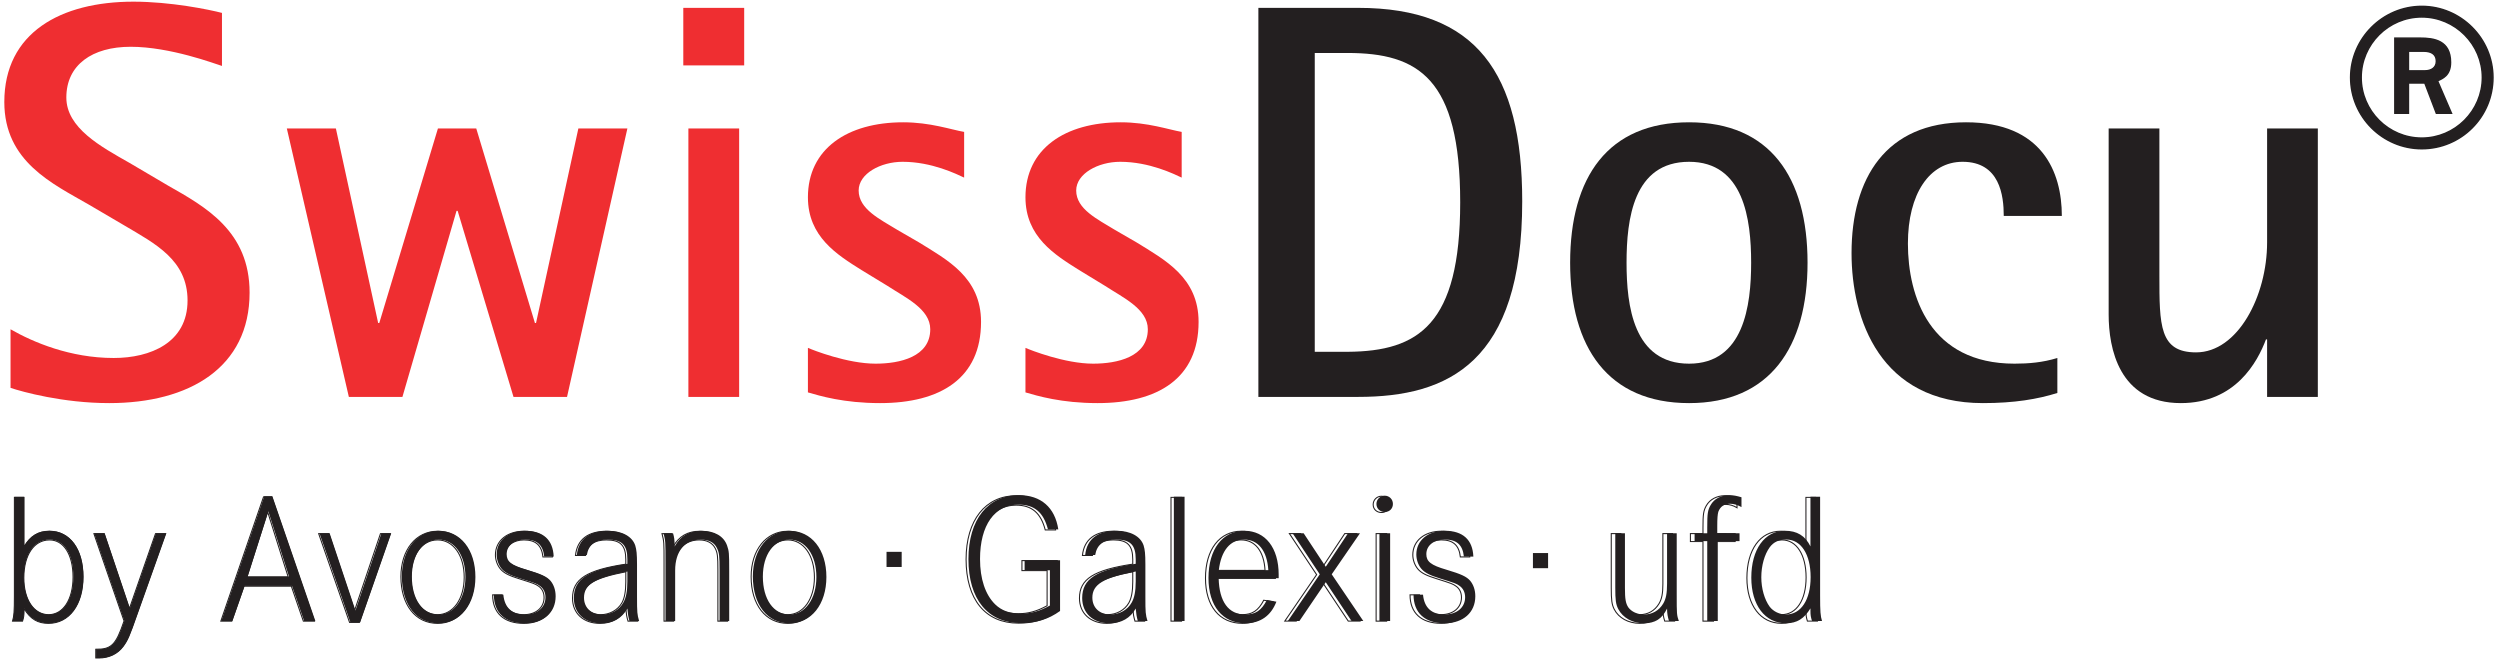
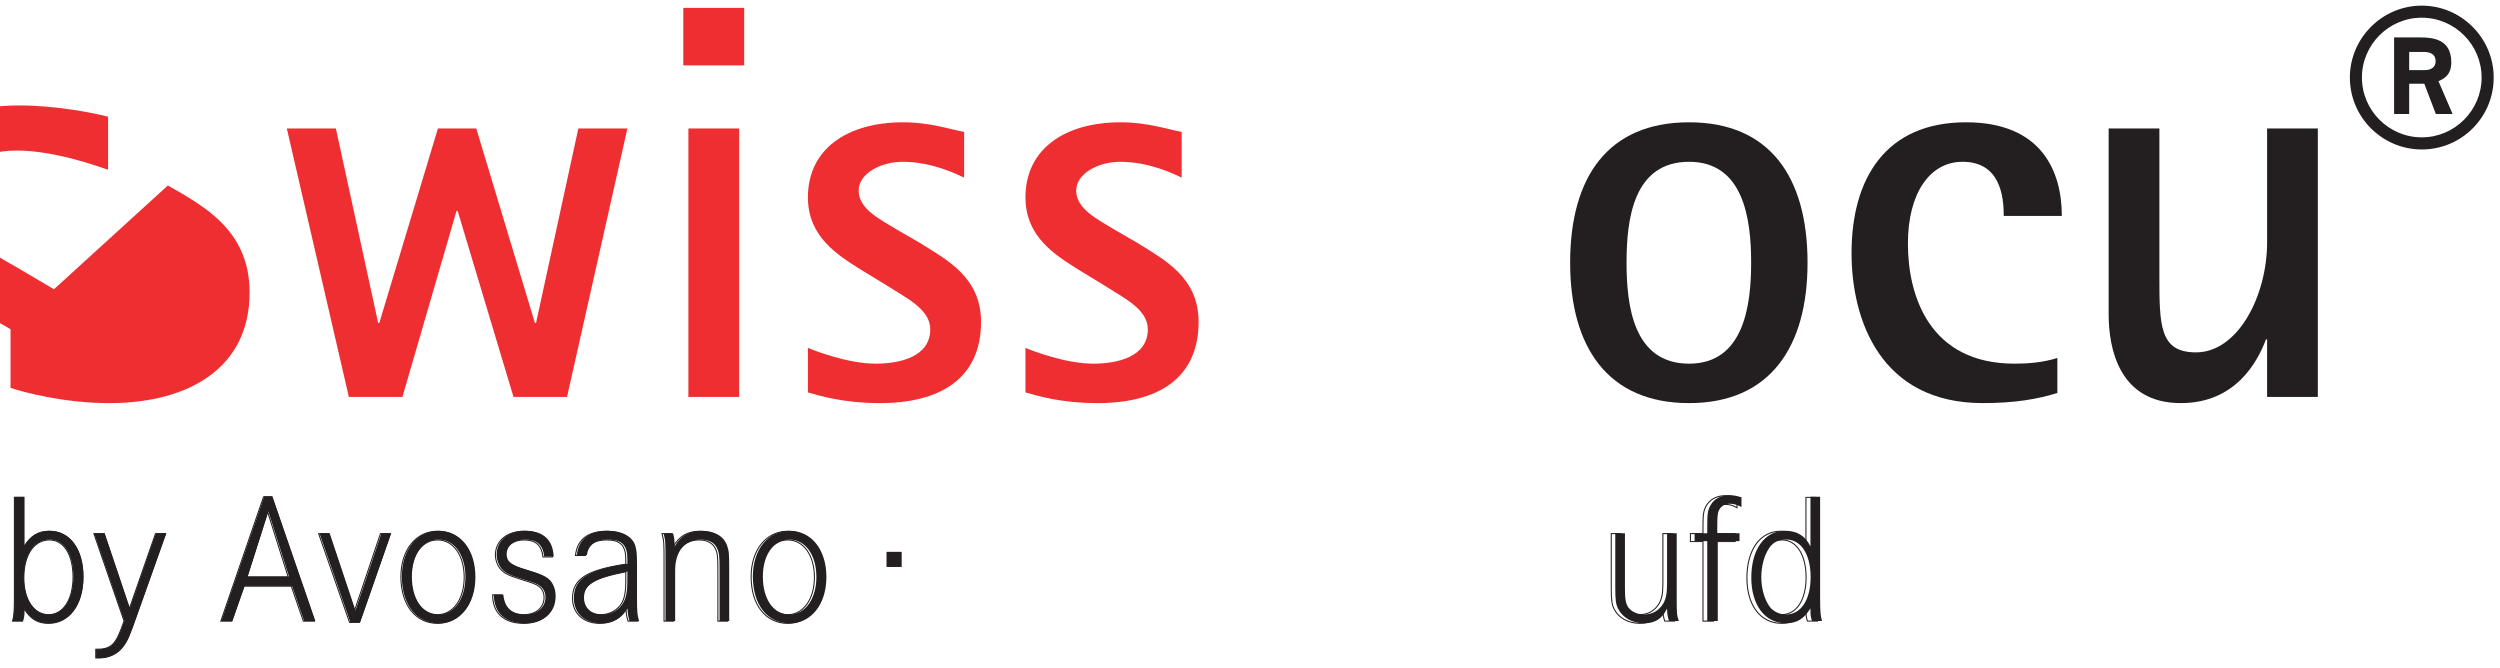
<svg xmlns="http://www.w3.org/2000/svg" xmlns:ns1="http://sodipodi.sourceforge.net/DTD/sodipodi-0.dtd" xmlns:ns2="http://www.inkscape.org/namespaces/inkscape" version="1.1" id="svg1" width="222.507" height="59.453" viewBox="0 0 222.507 59.453" ns1:docname="SwissDocu mit Avosano.eps">
  <defs id="defs1" />
  <ns1:namedview id="namedview1" pagecolor="#ffffff" bordercolor="#000000" borderopacity="0.25" ns2:showpageshadow="2" ns2:pageopacity="0.0" ns2:pagecheckerboard="0" ns2:deskcolor="#d1d1d1">
    <ns2:page x="0" y="0" ns2:label="1" id="page1" width="222.507" height="59.453" margin="0" bleed="0" />
  </ns1:namedview>
  <g id="g1" ns2:groupmode="layer" ns2:label="1">
    <g id="group-R5">
-       <path id="path2" d="m 112.324,322.895 c 25.266,-14.34 54.699,-30.579 54.699,-71.696 0,-50.187 -40.363,-73.941 -93.957,-73.941 -30.926,0 -58.109,7.555 -66.016,10.191 v 39.219 c 15.094,-8.68 39.973,-19.219 69.039,-19.219 24.531,0 49.414,10.188 49.414,38.481 0,27.164 -21.879,38.093 -42.246,50.183 l -23.773,13.953 c -24.125,13.954 -56.602,28.676 -56.602,68.672 0,46.426 37.746,67.16 86.422,67.16 24.898,0 50.554,-5.269 59.234,-7.519 v -35.496 c -4.902,1.512 -34.703,12.828 -61.133,12.828 -25.656,0 -43.016,-12.055 -43.016,-33.949 0,-20.383 23.02,-32.824 42.277,-43.754 l 25.656,-15.113" style="fill:#ef2e31;fill-opacity:1;fill-rule:nonzero;stroke:none" transform="matrix(0.133,0,0,-0.133,0,59.453)" />
+       <path id="path2" d="m 112.324,322.895 c 25.266,-14.34 54.699,-30.579 54.699,-71.696 0,-50.187 -40.363,-73.941 -93.957,-73.941 -30.926,0 -58.109,7.555 -66.016,10.191 v 39.219 l -23.773,13.953 c -24.125,13.954 -56.602,28.676 -56.602,68.672 0,46.426 37.746,67.16 86.422,67.16 24.898,0 50.554,-5.269 59.234,-7.519 v -35.496 c -4.902,1.512 -34.703,12.828 -61.133,12.828 -25.656,0 -43.016,-12.055 -43.016,-33.949 0,-20.383 23.02,-32.824 42.277,-43.754 l 25.656,-15.113" style="fill:#ef2e31;fill-opacity:1;fill-rule:nonzero;stroke:none" transform="matrix(0.133,0,0,-0.133,0,59.453)" />
      <path id="path3" d="m 191.945,361.027 h 32.825 l 28.289,-130.175 h 0.754 l 39.242,130.175 h 25.656 l 39.258,-130.175 h 0.734 l 28.328,130.175 h 32.805 L 379.453,181.406 h -35.824 l -37.383,124.512 h -0.734 L 269.297,181.406 h -35.848 l -41.504,179.621" style="fill:#ef2e31;fill-opacity:1;fill-rule:nonzero;stroke:none" transform="matrix(0.133,0,0,-0.133,0,59.453)" />
      <path id="path4" d="m 460.664,361.027 h 33.969 V 181.406 h -33.969 z m -3.41,80.727 h 40.75 V 403.27 h -40.75 v 38.484" style="fill:#ef2e31;fill-opacity:1;fill-rule:nonzero;stroke:none" transform="matrix(0.133,0,0,-0.133,0,59.453)" />
      <path id="path5" d="m 614.98,284.801 c 18.856,-11.707 41.528,-23.41 41.528,-53.211 0,-37.746 -27.168,-54.332 -67.547,-54.332 -24.535,0 -40.383,4.883 -48.309,7.168 v 29.804 c 3.391,-1.511 26.43,-10.582 45.282,-10.582 16.218,0 36.586,4.536 36.586,23.02 0,13.605 -16.606,21.16 -28.661,29.066 l -17.379,10.582 c -16.218,10.192 -35.828,22.243 -35.828,48.672 0,32.438 26.43,50.188 63.75,50.188 18.118,0 32.071,-4.922 40.789,-6.434 v -30.578 c -4.921,2.289 -21.527,10.578 -41.16,10.578 -14.707,0 -29.429,-7.902 -29.429,-19.219 0,-12.476 14.359,-19.261 26.039,-26.429 l 14.339,-8.293" style="fill:#ef2e31;fill-opacity:1;fill-rule:nonzero;stroke:none" transform="matrix(0.133,0,0,-0.133,0,59.453)" />
      <path id="path6" d="m 760.563,284.801 c 18.851,-11.707 41.523,-23.41 41.523,-53.211 0,-37.746 -27.168,-54.332 -67.547,-54.332 -24.516,0 -40.363,4.883 -48.309,7.168 v 29.804 c 3.391,-1.511 26.43,-10.582 45.286,-10.582 16.238,0 36.601,4.536 36.601,23.02 0,13.605 -16.586,21.16 -28.656,29.066 l -17.363,10.582 c -16.239,10.192 -35.868,22.243 -35.868,48.672 0,32.438 26.43,50.188 63.75,50.188 18.137,0 32.11,-4.922 40.79,-6.434 v -30.578 c -4.903,2.289 -21.508,10.578 -41.157,10.578 -14.707,0 -29.433,-7.902 -29.433,-19.219 0,-12.476 14.359,-19.261 26.043,-26.429 l 14.34,-8.293" style="fill:#ef2e31;fill-opacity:1;fill-rule:nonzero;stroke:none" transform="matrix(0.133,0,0,-0.133,0,59.453)" />
-       <path id="path7" d="m 879.828,211.594 h 22.242 c 47.164,0.386 75.086,18.097 75.086,99.984 0,83.012 -27.922,99.985 -75.472,99.985 h -21.856 z m -37.73,230.16 h 66.754 c 79.253,0 109.808,-43.754 109.808,-129.438 0,-107.89 -49.41,-130.91 -109.808,-130.91 h -66.754 v 260.348" style="fill:#231f20;fill-opacity:1;fill-rule:nonzero;stroke:none" transform="matrix(0.133,0,0,-0.133,0,59.453)" />
      <path id="path8" d="m 1130.33,203.648 c 36.62,0 41.53,38.872 41.53,67.547 0,29.067 -4.91,67.547 -41.53,67.547 -37.32,0 -41.85,-38.48 -41.85,-67.547 0,-28.675 4.53,-67.547 41.85,-67.547 z m -79.6,67.547 c 0,57.36 25.29,93.981 79.6,93.981 53.99,0 79.27,-36.621 79.27,-93.981 0,-56.578 -25.28,-93.937 -79.27,-93.937 -54.31,0 -79.6,37.359 -79.6,93.937" style="fill:#231f20;fill-opacity:1;fill-rule:nonzero;stroke:none" transform="matrix(0.133,0,0,-0.133,0,59.453)" />
      <path id="path9" d="m 1376.77,184.039 c -13.22,-4.144 -28.68,-6.781 -49.84,-6.781 -68.65,0 -87.89,55.844 -87.89,100.375 0,50.183 23,87.543 76.59,87.543 50.95,0 64.14,-33.215 64.14,-62.664 h -38.87 c 0,13.601 -2.62,36.23 -27.55,36.23 -22.25,0 -36.59,-21.504 -36.59,-54.719 0,-35.46 14.71,-80.375 71.33,-80.375 9.42,0 18.85,0.778 28.68,3.801 v -23.41" style="fill:#231f20;fill-opacity:1;fill-rule:nonzero;stroke:none" transform="matrix(0.133,0,0,-0.133,0,59.453)" />
      <path id="path10" d="m 1517.13,219.887 h -0.75 c -5.68,-15.074 -20.39,-42.629 -56.99,-42.629 -41.51,0 -48.29,36.972 -48.29,59.215 v 124.554 h 33.95 v -98.125 c 0,-33.597 0,-51.695 24.53,-51.695 27.94,0 47.55,37.746 47.55,73.594 v 76.226 h 33.95 V 181.406 h -33.95 v 38.481" style="fill:#231f20;fill-opacity:1;fill-rule:nonzero;stroke:none" transform="matrix(0.133,0,0,-0.133,0,59.453)" />
      <path id="path11" d="m 1611.71,399.586 h 10.97 c 4.24,0 7.73,2.019 7.73,6.473 0,4.476 -3.08,6.707 -8.58,6.707 h -10.12 z m -9.08,21.898 h 16.81 c 9.5,0 20.45,-1.609 20.45,-16.199 0,-8.93 -5.49,-10.754 -8.72,-12.398 l 9.34,-21.684 h -10.1 l -7.73,20.266 h -10.97 v -20.266 h -9.08 z m 18,-66.886 c 22.3,0 40.55,18.23 40.55,40.535 0,22.281 -18.25,40.535 -40.55,40.535 -22.31,0 -40.54,-18.254 -40.54,-40.535 0,-22.305 18.23,-40.535 40.54,-40.535 z m -47.61,40.535 c 0,26.156 21.49,47.609 47.61,47.609 26.17,0 47.64,-21.453 47.64,-47.609 0,-26.356 -21.27,-47.649 -47.64,-47.649 -26.12,0 -47.61,21.293 -47.61,47.649" style="fill:#231f20;fill-opacity:1;fill-rule:nonzero;stroke:none" transform="matrix(0.133,0,0,-0.133,0,59.453)" />
      <path id="path12" d="m 1611.71,399.586 h 10.97 c 4.24,0 7.73,2.019 7.73,6.473 0,4.476 -3.08,6.707 -8.58,6.707 h -10.12 z m -9.08,21.898 h 16.81 c 9.5,0 20.45,-1.609 20.45,-16.199 0,-8.93 -5.49,-10.754 -8.72,-12.398 l 9.34,-21.684 h -10.1 l -7.73,20.266 h -10.97 v -20.266 h -9.08 z m 18,-66.886 c 22.3,0 40.55,18.23 40.55,40.535 0,22.281 -18.25,40.535 -40.55,40.535 -22.31,0 -40.54,-18.254 -40.54,-40.535 0,-22.305 18.23,-40.535 40.54,-40.535 z m -47.61,40.535 c 0,26.156 21.49,47.609 47.61,47.609 26.17,0 47.64,-21.453 47.64,-47.609 0,-26.356 -21.27,-47.649 -47.64,-47.649 -26.12,0 -47.61,21.293 -47.61,47.649 z" style="fill:none;stroke:#231f20;stroke-width:1;stroke-linecap:butt;stroke-linejoin:miter;stroke-miterlimit:4;stroke-dasharray:none;stroke-opacity:1" transform="matrix(0.133,0,0,-0.133,0,59.453)" />
-       <path id="path13" d="m 1025.83,66.785 h 10.14 V 76.918 h -10.14 V 66.785" style="fill:#231f20;fill-opacity:1;fill-rule:nonzero;stroke:none" transform="matrix(0.133,0,0,-0.133,0,59.453)" />
      <path id="path14" d="m 0.926,-8.297 v 6.598 c 0,1.055 -0.023,1.359 -0.117,1.699 h 0.668 c 0.07,-0.246 0.094,-0.387 0.094,-0.668 v -0.176 c 0.422,0.691 0.926,0.996 1.641,0.996 1.395,0 2.32,-1.254 2.32,-3.117 0,-1.852 -0.891,-3.059 -2.262,-3.059 -0.738,0 -1.277,0.316 -1.699,1.043 v -3.316 z m 2.355,2.859 c 0.961,0 1.582,0.984 1.582,2.484 0,1.5 -0.656,2.52 -1.641,2.52 -0.996,0 -1.664,-1.008 -1.664,-2.473 0,-1.535 0.68,-2.531 1.723,-2.531 z m 2.968,-0.422 2.016,5.848 C 7.726,1.594 7.421,1.898 6.378,1.887 v 0.586 h 0.199 c 0.68,0 1.254,-0.281 1.629,-0.785 0.293,-0.41 0.41,-0.656 0.938,-2.18 L 11.054,-5.86 h -0.68 l -1.746,5.016 -1.688,-5.016 z M 17.61,-8.332 14.739,-1.51875e-4 h 0.738 L 16.298,-2.344 h 3.164 l 0.809,2.344 h 0.75 L 18.149,-8.332 Z m 1.652,5.367 H 16.497 l 1.383,-4.359 z m 2.033,-2.895 2.062,5.941 h 0.656 l 2.074,-5.941 h -0.656 l -1.734,5.156 -1.723,-5.156 z m 7.951,-0.164 c -1.441,0 -2.449,1.254 -2.449,3.047 0,1.887 0.973,3.129 2.449,3.129 1.453,0 2.461,-1.266 2.461,-3.094 0,-1.828 -0.996,-3.082 -2.461,-3.082 z m 0,0.586 c 1.055,0 1.793,1.02 1.793,2.496 0,1.465 -0.75,2.508 -1.793,2.508 -1.066,0 -1.781,-1.02 -1.781,-2.531 0,-1.465 0.727,-2.473 1.781,-2.473 z m 7.688,1.137 c -0.047,-1.125 -0.703,-1.723 -1.91,-1.723 -1.125,0 -1.898,0.645 -1.898,1.582 0,0.352 0.129,0.715 0.34,0.961 0.223,0.258 0.574,0.434 1.219,0.633 1.066,0.328 1.113,0.352 1.312,0.492 0.246,0.164 0.387,0.434 0.387,0.773 0,0.68 -0.551,1.148 -1.371,1.148 -0.867,0 -1.359,-0.457 -1.441,-1.324 h -0.633 c 0,1.207 0.75,1.91 2.074,1.91 1.242,0 2.051,-0.715 2.051,-1.805 0,-0.422 -0.129,-0.773 -0.34,-1.031 -0.246,-0.281 -0.598,-0.445 -1.582,-0.738 -1.055,-0.305 -1.348,-0.551 -1.348,-1.043 0,-0.574 0.504,-0.973 1.23,-0.973 0.797,0 1.195,0.352 1.277,1.137 z m 2.212,-0.105 c 0.117,-0.703 0.574,-1.031 1.395,-1.031 0.949,0 1.312,0.352 1.312,1.312 v 0.305 c -2.637,0.398 -3.574,1.008 -3.574,2.285 0,1.02 0.727,1.687 1.828,1.687 0.797,0 1.383,-0.34 1.746,-0.984 0.035,0.387 0.059,0.539 0.141,0.832 h 0.645 C 42.51,-0.434 42.498,-0.563 42.498,-1.629 v -2.145 c 0,-0.727 -0.035,-0.984 -0.117,-1.266 -0.199,-0.609 -0.879,-0.984 -1.816,-0.984 -1.242,0 -1.98,0.551 -2.086,1.617 z m 2.707,1.77 c 0,0.656 -0.094,1.102 -0.27,1.406 -0.27,0.492 -0.82,0.797 -1.418,0.797 -0.727,0 -1.207,-0.457 -1.207,-1.125 0,-0.879 0.727,-1.336 2.895,-1.746 z m 2.417,-3.223 c 0.129,0.539 0.129,0.539 0.129,1.957 v 3.902 h 0.645 V -3.375 c 0,-1.289 0.645,-2.062 1.711,-2.062 0.527,0 0.902,0.188 1.078,0.562 0.152,0.305 0.176,0.527 0.176,1.465 V -1.51875e-4 H 48.653 V -3.363 c 0,-1.172 -0.012,-1.301 -0.141,-1.676 -0.223,-0.633 -0.844,-0.984 -1.699,-0.984 -0.832,0 -1.406,0.328 -1.805,1.043 0,-0.434 -0.023,-0.609 -0.105,-0.879 z m 8.411,-0.164 c -1.441,0 -2.449,1.254 -2.449,3.047 0,1.887 0.973,3.129 2.449,3.129 1.453,0 2.461,-1.266 2.461,-3.094 0,-1.828 -0.996,-3.082 -2.461,-3.082 z m 0,0.586 c 1.055,0 1.793,1.02 1.793,2.496 0,1.465 -0.75,2.508 -1.793,2.508 -1.066,0 -1.781,-1.02 -1.781,-2.531 0,-1.465 0.727,-2.473 1.781,-2.473 z m 0,0" style="fill:#231f20;fill-opacity:1;fill-rule:nonzero;stroke:none" aria-label="by Avosano" transform="matrix(1.333,0,0,1.333,0.047,55.274)" />
      <path id="path15" d="M 9.633,114.16 V 48.301 c 0,-10.516 -0.25,-13.609 -1.234,-16.953 h 6.687 c 0.734,2.469 0.984,3.844 0.984,6.688 v 1.734 c 4.219,-6.938 9.156,-9.906 16.344,-9.906 13.859,0 23.141,12.5 23.141,31.062 0,18.453 -8.906,30.578 -22.516,30.578 -7.438,0 -12.75,-3.219 -16.969,-10.391 V 114.16 Z M 33.148,85.691 c 9.547,0 15.734,-9.906 15.734,-24.875 0,-14.984 -6.562,-25.141 -16.344,-25.141 -9.906,0 -16.594,10.031 -16.594,24.641 0,15.344 6.812,25.375 17.203,25.375 z M 62.844,89.894 83.016,31.473 C 77.578,15.379 74.594,12.41 64.078,12.535 V 6.707 h 2.109 c 6.672,0 12.5,2.734 16.219,7.812 2.969,4.078 4.078,6.547 9.406,21.781 l 19.062,53.594 h -6.812 L 86.609,39.77 69.766,89.894 Z M 176.375,114.535 147.781,31.348 h 7.313 l 8.156,23.391 h 31.703 L 203,31.348 h 7.422 l -28.594,83.187 z m 16.469,-53.609 h -27.61 l 13.875,43.578 z m 20.41,28.969 20.672,-59.406 h 6.562 l 20.672,59.406 h -6.562 L 237.27,38.41 220.066,89.894 Z m 79.559,1.609 c -14.485,0 -24.516,-12.5 -24.516,-30.453 0,-18.812 9.781,-31.188 24.516,-31.188 14.484,0 24.515,12.625 24.515,30.828 0,18.312 -9.906,30.812 -24.515,30.812 z m 0,-5.812 c 10.515,0 17.828,-10.281 17.828,-25 0,-14.609 -7.438,-25.016 -17.828,-25.016 -10.641,0 -17.829,10.156 -17.829,25.25 0,14.609 7.297,24.766 17.829,24.766 z m 76.843,-11.391 c -0.484,11.266 -7.047,17.203 -19.062,17.203 -11.266,0 -19.063,-6.438 -19.063,-15.844 0,-3.469 1.36,-7.047 3.469,-9.531 2.234,-2.594 5.703,-4.328 12.141,-6.312 10.64,-3.344 11.14,-3.594 13.109,-4.953 2.484,-1.609 3.844,-4.328 3.844,-7.672 0,-6.812 -5.453,-11.516 -13.625,-11.516 -8.656,0 -13.61,4.578 -14.485,13.25 h -6.312 c 0,-12.125 7.562,-19.062 20.797,-19.062 12.39,0 20.437,7.062 20.437,17.953 0,4.203 -1.25,7.797 -3.343,10.266 -2.485,2.844 -6.063,4.453 -15.844,7.438 -10.531,3.094 -13.5,5.438 -13.5,10.391 0,5.703 5.078,9.781 12.375,9.781 7.922,0 11.89,-3.594 12.75,-11.391 z m 22.141,0.984 c 1.234,7.062 5.687,10.406 13.984,10.406 9.407,0 13,-3.594 13,-13.125 v -3.094 c -26.25,-3.953 -35.656,-10.031 -35.656,-22.781 0,-10.141 7.313,-16.828 18.328,-16.828 7.922,0 13.735,3.344 17.328,9.781 0.375,-3.844 0.625,-5.328 1.485,-8.297 h 6.437 c -1.359,4.328 -1.484,5.578 -1.484,16.219 v 21.406 c 0,7.312 -0.25,9.906 -1.11,12.641 -1.984,6.188 -8.796,9.891 -18.203,9.891 -12.375,0 -19.687,-5.562 -20.797,-16.219 z M 418.781,57.707 c 0,-6.547 -0.875,-11.016 -2.593,-14.109 -2.735,-4.828 -8.172,-7.922 -14.25,-7.922 -7.172,0 -12,4.578 -12,11.266 0,8.797 7.296,13.25 28.843,17.453 z m 24.231,32.188 c 1.359,-5.438 1.359,-5.438 1.359,-19.547 v -39 h 6.438 v 33.672 c 0,12.875 6.437,20.672 17.078,20.672 5.203,0 8.922,-1.984 10.781,-5.688 1.484,-2.984 1.734,-5.203 1.734,-14.609 V 31.348 h 6.438 v 33.547 c 0,11.766 -0.125,13 -1.485,16.719 -2.234,6.312 -8.421,9.891 -16.968,9.891 -8.297,0 -13.985,-3.344 -17.953,-10.391 0,4.328 -0.235,6.062 -1.11,8.781 z m 84.16,1.609 c -14.484,0 -24.516,-12.5 -24.516,-30.453 0,-18.812 9.782,-31.188 24.516,-31.188 14.484,0 24.516,12.625 24.516,30.828 0,18.312 -9.907,30.812 -24.516,30.812 z m 0,-5.812 c 10.516,0 17.828,-10.281 17.828,-25 0,-14.609 -7.437,-25.016 -17.828,-25.016 -10.641,0 -17.828,10.156 -17.828,25.25 0,14.609 7.297,24.766 17.828,24.766 z" style="fill:none;stroke:#231f20;stroke-width:0.7;stroke-linecap:butt;stroke-linejoin:miter;stroke-miterlimit:10;stroke-dasharray:none;stroke-opacity:1" transform="matrix(0.133,0,0,-0.133,0,59.453)" />
-       <path id="path16" d="m 4.453,-4.055 v 0.668 h 1.688 v 2.355 c -0.68,0.375 -1.254,0.539 -1.934,0.539 -0.738,0 -1.289,-0.199 -1.723,-0.621 -0.656,-0.645 -1.008,-1.699 -1.008,-3.023 0,-2.262 0.973,-3.633 2.578,-3.633 1.055,0 1.664,0.516 1.957,1.652 h 0.691 c -0.223,-1.465 -1.16,-2.285 -2.625,-2.285 -2.074,0 -3.375,1.629 -3.375,4.266 0,2.684 1.289,4.277 3.516,4.277 1.008,0 1.84,-0.258 2.602,-0.809 V -4.055 Z m 4.711,-0.352 c 0.117,-0.703 0.574,-1.031 1.395,-1.031 0.949,0 1.312,0.352 1.312,1.312 v 0.305 c -2.637,0.398 -3.574,1.008 -3.574,2.285 0,1.02 0.727,1.687 1.828,1.687 0.797,0 1.383,-0.34 1.746,-0.984 0.035,0.387 0.059,0.539 0.141,0.832 h 0.645 C 12.527,-0.434 12.516,-0.563 12.516,-1.63 v -2.145 c 0,-0.727 -0.035,-0.984 -0.117,-1.266 -0.199,-0.609 -0.879,-0.984 -1.816,-0.984 -1.242,0 -1.98,0.551 -2.086,1.617 z m 2.707,1.77 c 0,0.656 -0.094,1.102 -0.27,1.406 -0.27,0.492 -0.82,0.797 -1.418,0.797 -0.727,0 -1.207,-0.457 -1.207,-1.125 0,-0.879 0.727,-1.336 2.895,-1.746 z m 2.546,-5.66 v 8.297 h 0.715 V -8.298 Z m 6.999,5.438 v -0.234 c 0,-1.793 -0.891,-2.93 -2.285,-2.93 -1.465,0 -2.402,1.23 -2.402,3.152 0,1.863 0.938,3.023 2.461,3.023 1.008,0 1.711,-0.504 2.074,-1.441 l -0.633,-0.117 c -0.363,0.703 -0.762,0.973 -1.441,0.973 -1.125,0 -1.746,-0.855 -1.781,-2.426 z m -3.996,-0.539 c 0.152,-1.301 0.762,-2.039 1.688,-2.039 0.938,0 1.535,0.738 1.617,2.039 z m 4.925,-2.461 1.816,2.742 -2.133,3.117 h 0.773 L 24.56,-2.591 26.282,-7.415625e-4 h 0.785 L 24.958,-3.118 26.845,-5.86 h -0.797 l -1.488,2.238 -1.477,-2.238 z m 5.798,0 v 5.859 h 0.715 V -5.86 Z M 28.494,-8.368 c -0.293,0 -0.551,0.246 -0.551,0.551 0,0.316 0.246,0.539 0.562,0.539 0.305,0 0.539,-0.223 0.539,-0.539 0,-0.316 -0.246,-0.551 -0.551,-0.551 z m 5.921,4.066 c -0.047,-1.125 -0.703,-1.723 -1.91,-1.723 -1.125,0 -1.898,0.645 -1.898,1.582 0,0.352 0.129,0.715 0.34,0.961 0.223,0.258 0.574,0.434 1.219,0.633 1.066,0.328 1.113,0.352 1.312,0.492 0.246,0.164 0.387,0.434 0.387,0.773 0,0.68 -0.551,1.148 -1.371,1.148 -0.867,0 -1.359,-0.457 -1.441,-1.324 h -0.633 c 0,1.207 0.75,1.91 2.074,1.91 1.242,0 2.051,-0.715 2.051,-1.805 0,-0.422 -0.129,-0.773 -0.34,-1.031 -0.246,-0.281 -0.598,-0.445 -1.582,-0.738 -1.055,-0.305 -1.348,-0.551 -1.348,-1.043 0,-0.574 0.504,-0.973 1.23,-0.973 0.797,0 1.195,0.352 1.277,1.137 z m 0,0" style="fill:#231f20;fill-opacity:1;fill-rule:nonzero;stroke:none" aria-label="Galexis" transform="matrix(1.333,0,0,1.333,85.258,55.271)" />
-       <path id="path17" d="M 683.871,71.856 V 65.168 h 16.844 V 41.652 c -6.813,-3.719 -12.516,-5.328 -19.313,-5.328 -7.312,0 -12.875,1.984 -17.203,6.188 -6.562,6.438 -10.031,16.953 -10.031,30.203 0,22.531 9.781,36.265 25.75,36.265 10.516,0 16.578,-5.187 19.547,-16.578 h 6.937 c -2.234,14.735 -11.64,22.891 -26.234,22.891 -20.688,0 -33.672,-16.328 -33.672,-42.578 0,-26.859 12.875,-42.703 35.031,-42.703 10.141,0 18.438,2.469 25.985,8.047 v 33.797 z m 47.172,3.453 c 1.234,7.062 5.687,10.406 13.984,10.406 9.407,0 13,-3.594 13,-13.125 v -3.094 c -26.25,-3.953 -35.656,-10.031 -35.656,-22.781 0,-10.141 7.313,-16.828 18.328,-16.828 7.922,0 13.735,3.344 17.328,9.781 0.375,-3.844 0.625,-5.328 1.485,-8.297 h 6.437 c -1.359,4.328 -1.484,5.578 -1.484,16.219 v 21.406 c 0,7.312 -0.25,9.906 -1.11,12.641 -1.984,6.188 -8.796,9.891 -18.203,9.891 -12.375,0 -19.687,-5.562 -20.797,-16.219 z m 26.984,-17.578 c 0,-6.547 -0.875,-11.016 -2.593,-14.109 -2.735,-4.828 -8.172,-7.922 -14.25,-7.922 -7.172,0 -12,4.578 -12,11.266 0,8.797 7.296,13.25 28.843,17.453 z m 25.602,56.453 V 31.371 h 7.062 v 82.813 z m 69.867,-54.219 v 2.359 c 0,17.812 -8.922,29.203 -22.781,29.203 -14.61,0 -24.016,-12.25 -24.016,-31.438 0,-18.688 9.406,-30.203 24.641,-30.203 10.031,0 17.078,4.953 20.672,14.359 l -6.313,1.109 c -3.594,-6.922 -7.672,-9.656 -14.359,-9.656 -11.266,0 -17.453,8.547 -17.828,24.266 z m -39.859,5.328 c 1.484,13 7.547,20.422 16.828,20.422 9.406,0 15.359,-7.422 16.094,-20.422 z m 49.23,24.625 18.203,-27.469 -21.297,-31.078 h 7.688 l 17.578,25.875 17.203,-25.875 h 7.797 l -21.047,31.078 18.813,27.469 h -7.922 L 885.039,67.512 870.305,89.918 Z m 58.024,0 V 31.371 h 7.062 V 89.918 Z m 3.468,25.016 c -2.968,0 -5.453,-2.485 -5.453,-5.579 0,-3.093 2.36,-5.312 5.578,-5.312 3.094,0 5.329,2.219 5.329,5.312 0,3.219 -2.36,5.579 -5.454,5.579 z m 59.204,-40.61 c -0.485,11.266 -7.047,17.203 -19.063,17.203 -11.266,0 -19.062,-6.438 -19.062,-15.844 0,-3.469 1.359,-7.047 3.468,-9.531 2.235,-2.594 5.703,-4.328 12.141,-6.312 10.641,-3.344 11.141,-3.594 13.109,-4.953 2.485,-1.609 3.844,-4.328 3.844,-7.672 0,-6.812 -5.453,-11.516 -13.625,-11.516 -8.656,0 -13.609,4.578 -14.484,13.25 h -6.313 c 0,-12.125 7.563,-19.062 20.797,-19.062 12.391,0 20.438,7.062 20.438,17.953 0,4.203 -1.25,7.797 -3.344,10.266 -2.485,2.844 -6.063,4.453 -15.844,7.438 -10.531,3.094 -13.5,5.438 -13.5,10.391 0,5.703 5.078,9.781 12.375,9.781 7.922,0 11.891,-3.594 12.75,-11.391 z" style="fill:none;stroke:#231f20;stroke-width:0.7;stroke-linecap:butt;stroke-linejoin:miter;stroke-miterlimit:10;stroke-dasharray:none;stroke-opacity:1" transform="matrix(0.133,0,0,-0.133,0,59.453)" />
      <path id="path18" d="m 0.903,-5.86 v 3.633 c 0,0.82 0.035,1.113 0.199,1.43 0.305,0.586 0.961,0.949 1.711,0.949 0.762,0 1.219,-0.305 1.547,-0.984 0,0.34 0.047,0.562 0.129,0.832 h 0.656 C 5.005,-0.411 5.005,-0.458 5.005,-1.77 V -5.86 H 4.36 v 3.363 c 0,0.645 -0.07,1.02 -0.258,1.336 -0.281,0.469 -0.738,0.727 -1.277,0.727 -0.445,0 -0.844,-0.188 -1.055,-0.48 C 1.595,-1.184 1.548,-1.477 1.548,-2.204 v -3.656 z m 6.809,0 v -0.492 c 0,-0.492 0.023,-0.773 0.07,-0.938 0.129,-0.352 0.398,-0.539 0.797,-0.539 0.246,0 0.527,0.094 0.75,0.223 v -0.656 c -0.316,-0.094 -0.551,-0.141 -0.809,-0.141 -0.551,0 -1.02,0.246 -1.254,0.668 -0.188,0.328 -0.223,0.551 -0.223,1.488 v 0.387 h -0.844 v 0.527 h 0.844 v 5.332 h 0.703 V -5.333 h 1.453 v -0.527 z m 6.867,-2.438 h -0.645 v 3.316 c -0.352,-0.715 -0.902,-1.043 -1.699,-1.043 -1.359,0 -2.25,1.242 -2.25,3.129 0,1.84 0.914,3.047 2.32,3.047 0.727,0 1.207,-0.305 1.629,-0.996 v 0.176 c 0,0.281 0.023,0.41 0.105,0.668 h 0.668 C 14.602,-0.329 14.579,-0.634 14.579,-1.7 Z m -2.25,2.859 c 0.973,0 1.617,0.984 1.617,2.508 0,1.512 -0.645,2.496 -1.641,2.496 -0.434,0 -0.844,-0.199 -1.09,-0.516 -0.352,-0.48 -0.562,-1.219 -0.562,-1.969 0,-0.773 0.211,-1.523 0.562,-2.004 0.258,-0.352 0.621,-0.516 1.113,-0.516 z m 0,0" style="fill:#231f20;fill-opacity:1;fill-rule:nonzero;stroke:none" aria-label="ufd" transform="matrix(1.333,0,0,1.333,142.561,55.271)" />
      <path id="path19" d="M 1078.24,89.918 V 53.652 c 0,-8.297 0.38,-11.141 1.99,-14.359 2.97,-5.812 9.53,-9.406 17.07,-9.406 7.57,0 12.15,2.969 15.49,9.781 0,-3.344 0.36,-5.578 1.23,-8.297 h 6.57 c -1.36,4.078 -1.36,4.578 -1.36,17.703 V 89.918 h -6.44 V 56.246 c 0,-6.438 -0.75,-10.141 -2.61,-13.234 -2.84,-4.703 -7.42,-7.312 -12.75,-7.312 -4.45,0 -8.41,1.859 -10.52,4.828 -1.73,2.609 -2.23,5.578 -2.23,12.875 V 89.918 Z m 68.06,0 v 4.828 c 0,4.953 0.25,7.797 0.75,9.406 1.24,3.469 3.96,5.328 7.93,5.328 2.47,0 5.2,-0.859 7.42,-2.218 v 6.547 c -3.1,1 -5.44,1.484 -8.05,1.484 -5.44,0 -10.14,-2.469 -12.5,-6.672 -1.86,-3.344 -2.23,-5.578 -2.23,-14.859 V 89.918 h -8.41 v -5.312 h 8.41 V 31.371 h 7.06 v 53.234 h 14.48 v 5.312 z m 68.65,24.266 h -6.43 V 81.137 c -3.6,7.047 -9.05,10.391 -16.97,10.391 -13.61,0 -22.53,-12.375 -22.53,-31.312 0,-18.328 9.17,-30.328 23.15,-30.328 7.3,0 12.13,2.969 16.35,9.906 v -1.734 c 0,-2.844 0.23,-4.094 0.98,-6.688 h 6.69 c -1,3.219 -1.24,6.312 -1.24,16.953 z m -22.53,-28.469 c 9.78,0 16.21,-9.906 16.21,-25.125 0,-15.109 -6.43,-24.891 -16.46,-24.891 -4.33,0 -8.42,1.984 -10.89,5.203 -3.47,4.703 -5.58,12.125 -5.58,19.562 0,7.797 2.11,15.219 5.58,20.047 2.6,3.469 6.31,5.203 11.14,5.203 z" style="fill:none;stroke:#231f20;stroke-width:0.7;stroke-linecap:butt;stroke-linejoin:miter;stroke-miterlimit:10;stroke-dasharray:none;stroke-opacity:1" transform="matrix(0.133,0,0,-0.133,0,59.453)" />
      <path id="path20" d="m 593.262,67.598 h 10.136 V 77.731 H 593.262 V 67.598" style="fill:#231f20;fill-opacity:1;fill-rule:nonzero;stroke:none" transform="matrix(0.133,0,0,-0.133,0,59.453)" />
    </g>
  </g>
</svg>